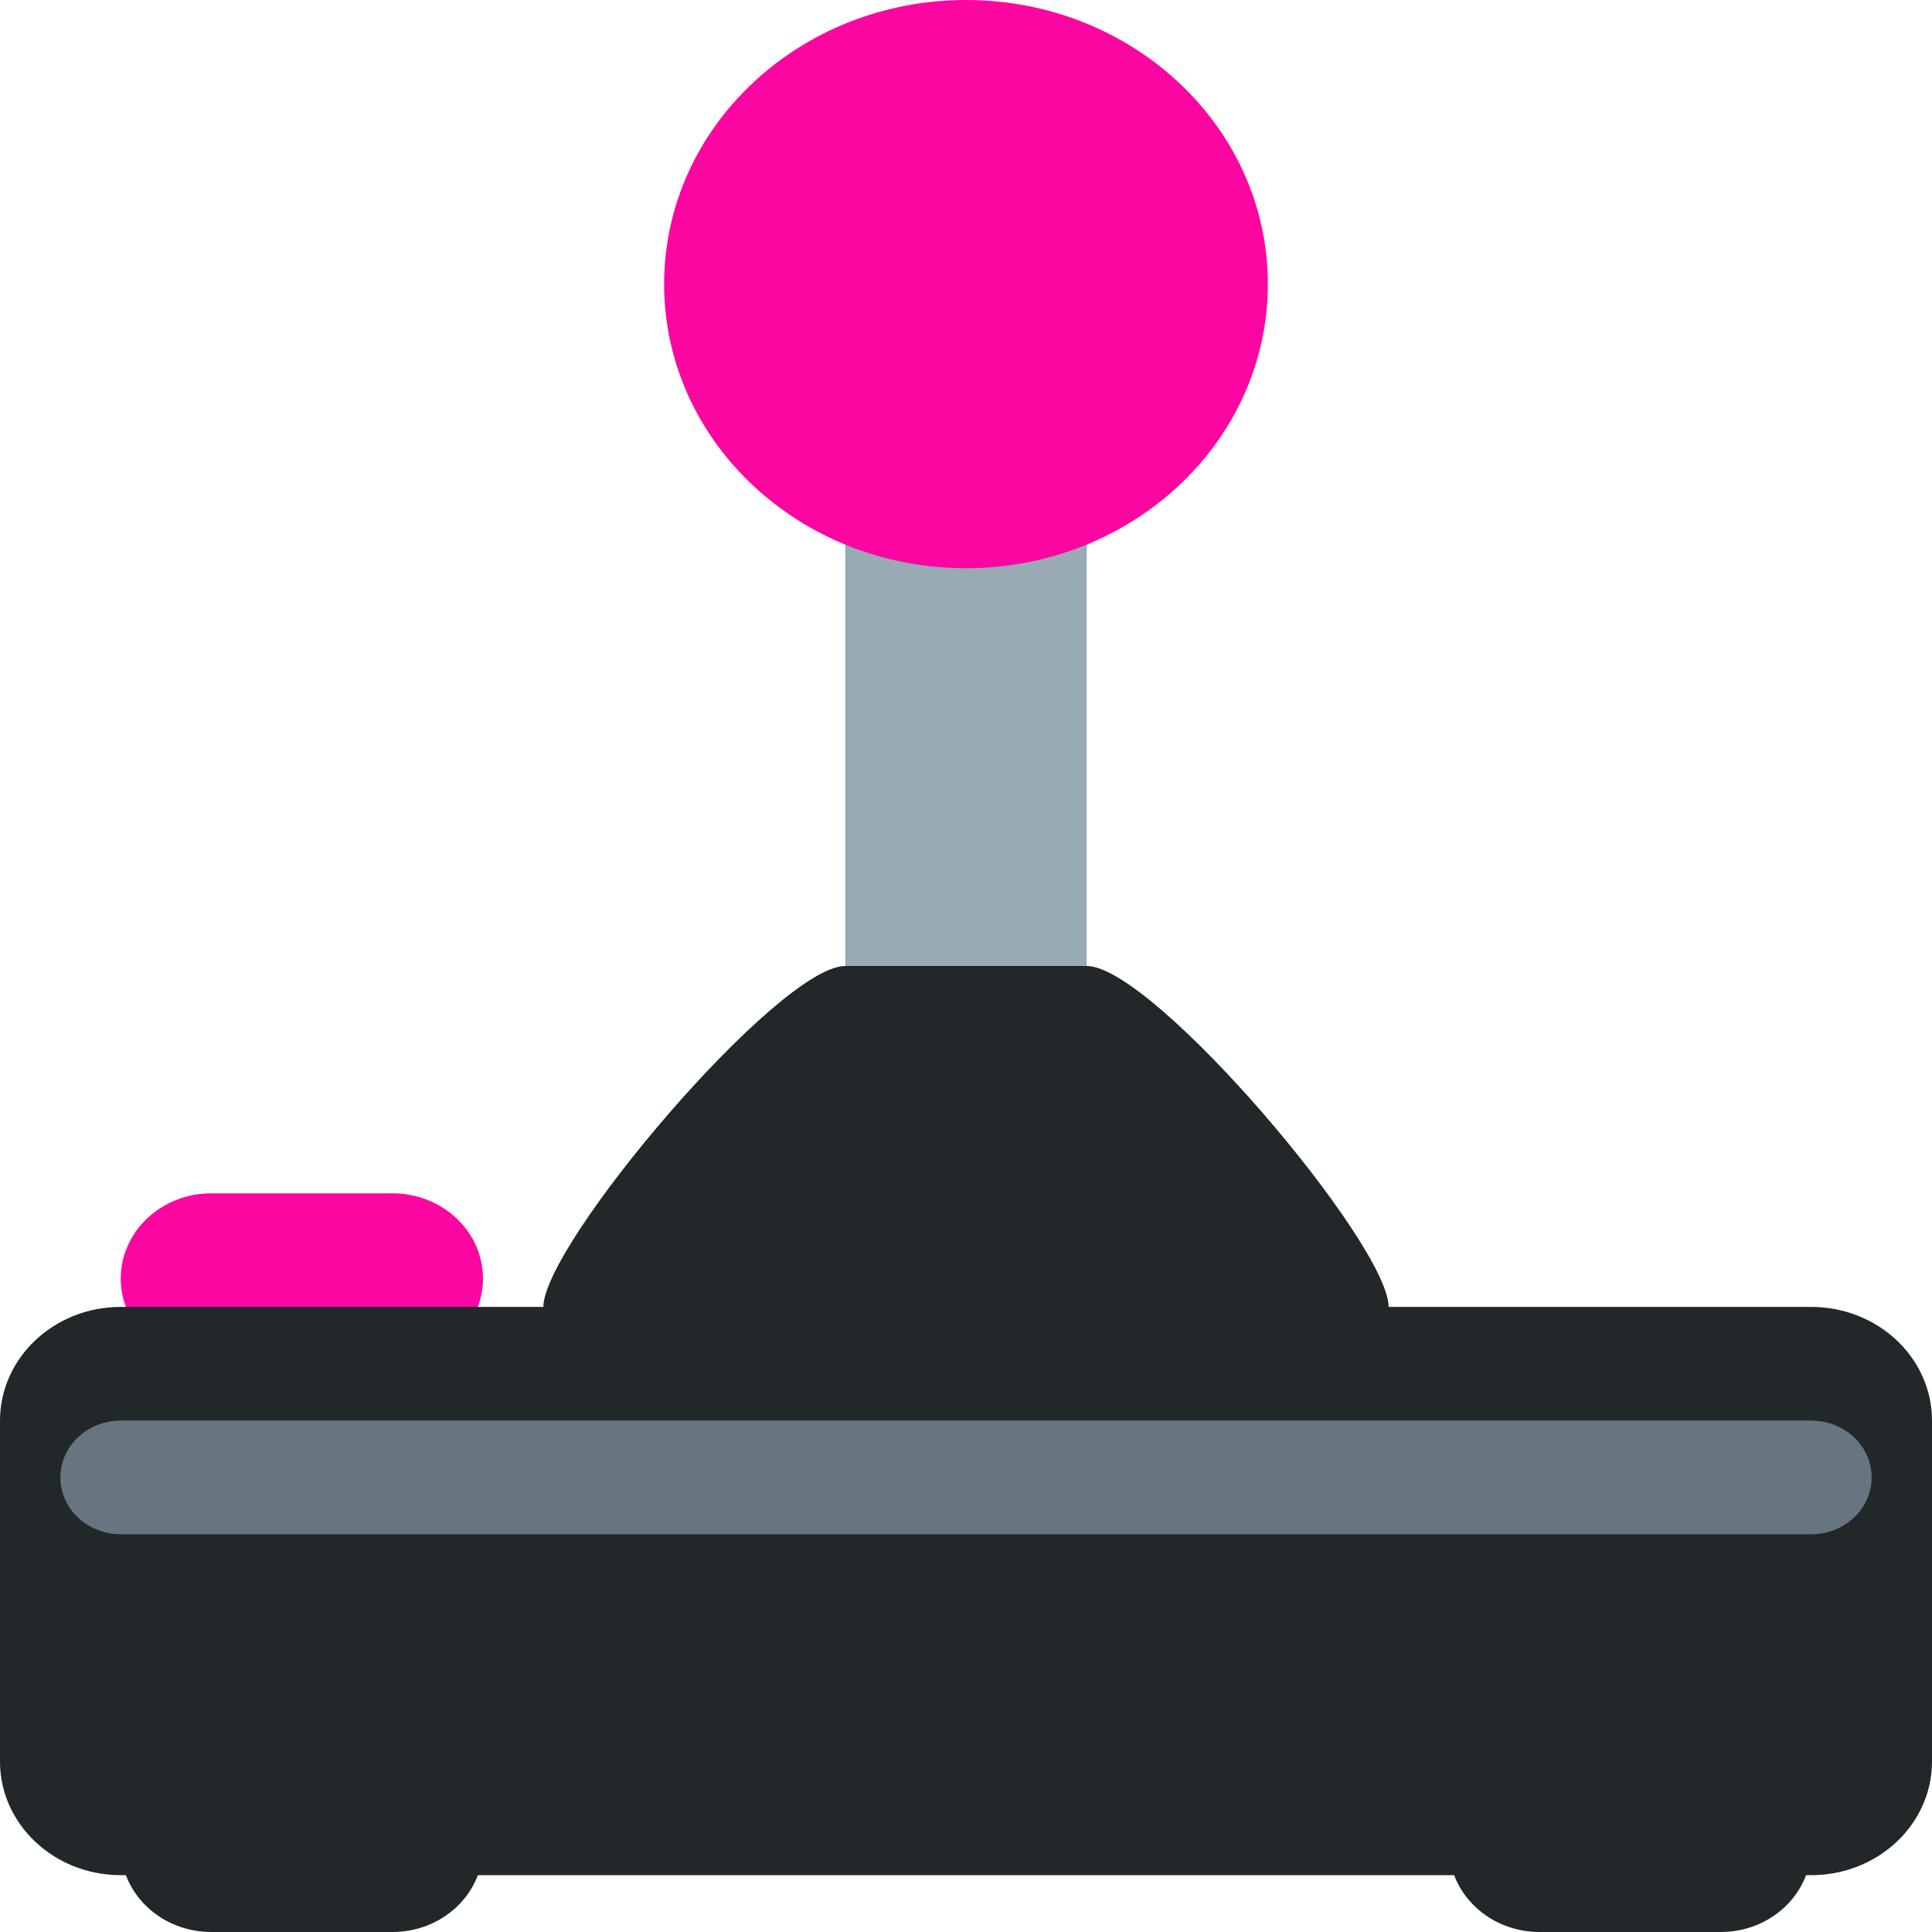
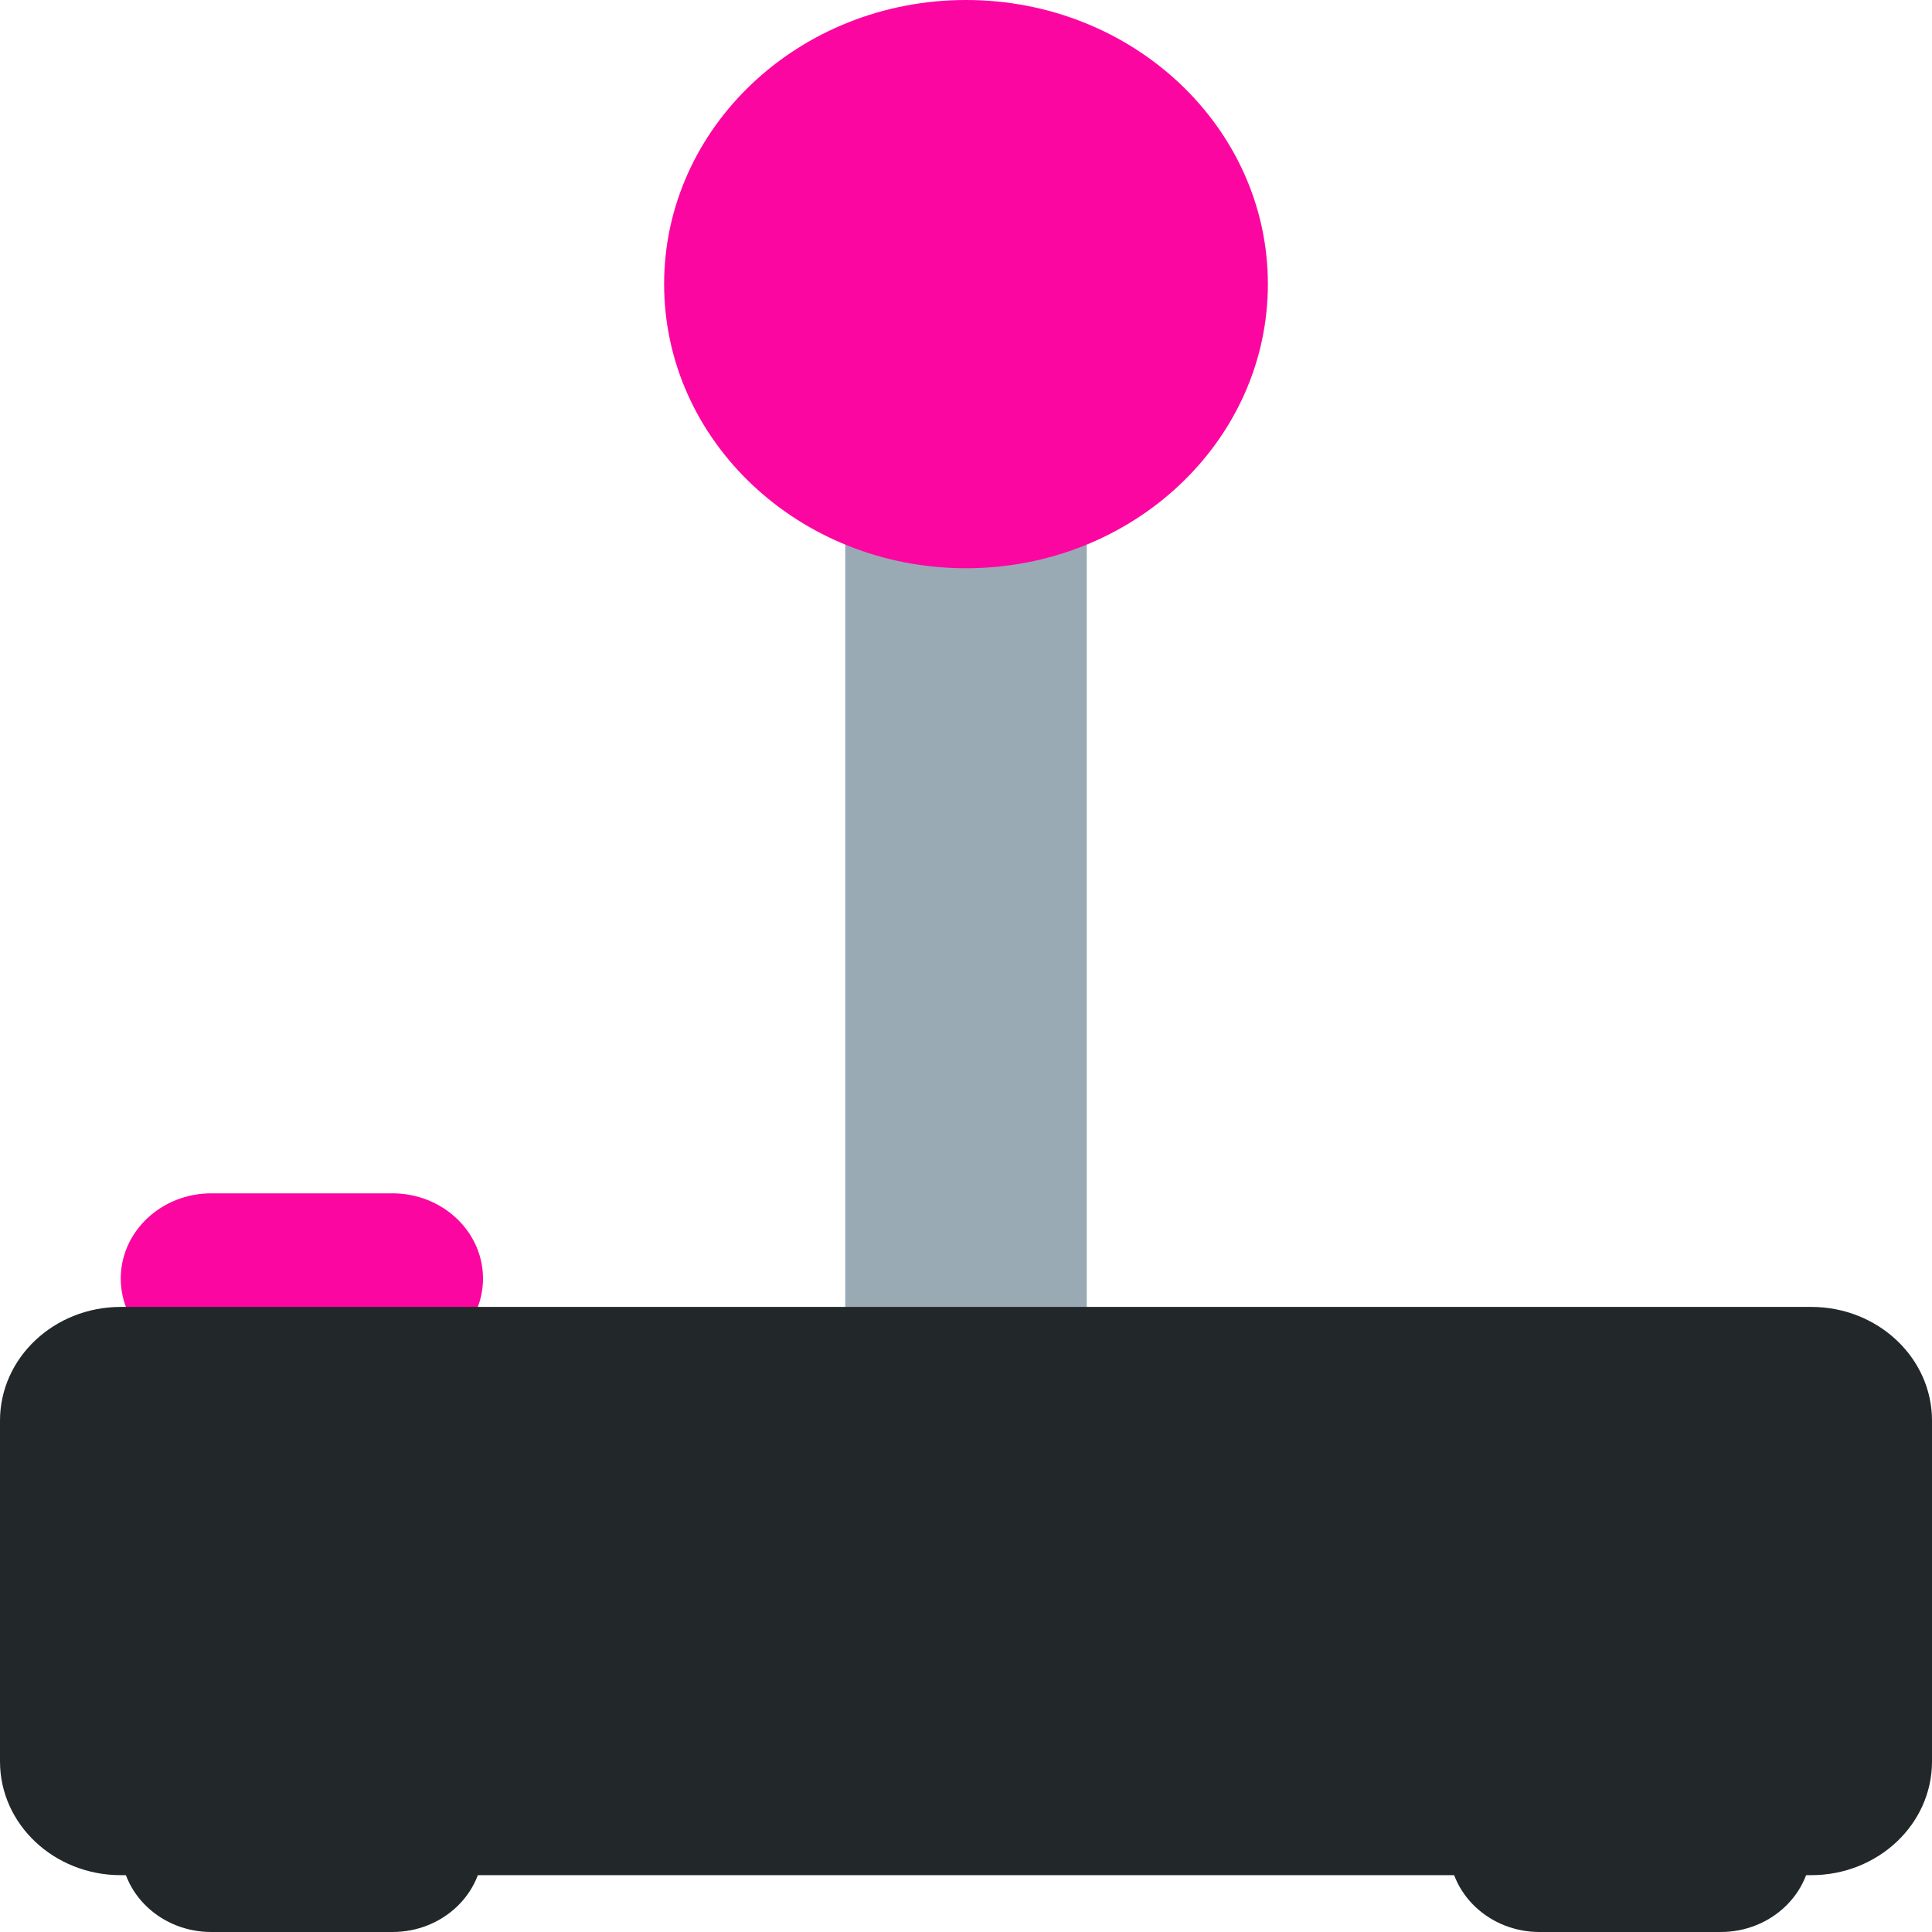
<svg xmlns="http://www.w3.org/2000/svg" width="24" height="24" viewBox="0 0 24 24" fill="none">
  <path d="M10.5 4.941H13.5V16.941H10.5V4.941Z" fill="#99AAB5" />
  <path d="M6 15.883C6 16.467 5.496 16.941 4.875 16.941H2.625C2.004 16.941 1.5 16.467 1.5 15.883C1.5 15.298 2.004 14.824 2.625 14.824H4.875C5.496 14.824 6 15.298 6 15.883Z" fill="#FC06A1" />
  <path d="M24 21.882C24 22.662 23.328 23.294 22.5 23.294H1.5C0.672 23.294 0 22.662 0 21.882V17.647C0 16.868 0.672 16.235 1.5 16.235H22.5C23.328 16.235 24 16.868 24 17.647V21.882Z" fill="#22272A" />
  <path d="M6 22.941C6 23.526 5.497 24 4.875 24H2.625C2.003 24 1.5 23.526 1.5 22.941C1.5 22.357 2.003 21.882 2.625 21.882H4.875C5.497 21.882 6 22.357 6 22.941ZM22.5 22.941C22.5 23.526 21.996 24 21.375 24H19.125C18.504 24 18 23.526 18 22.941C18 22.357 18.504 21.882 19.125 21.882H21.375C21.996 21.882 22.5 22.357 22.5 22.941Z" fill="#22272A" />
  <path d="M12 7.059C14.071 7.059 15.75 5.479 15.75 3.529C15.75 1.58 14.071 0 12 0C9.929 0 8.25 1.58 8.25 3.529C8.25 5.479 9.929 7.059 12 7.059Z" fill="#FC06A1" />
-   <path d="M17.25 16.941C17.25 17.721 16.578 18.353 15.75 18.353H8.25C7.422 18.353 6.75 17.721 6.75 16.941V16.235C6.75 15.456 9.672 12 10.5 12H13.5C14.328 12 17.25 15.456 17.25 16.235V16.941Z" fill="#22272A" />
-   <path d="M23.25 18.353C23.25 18.743 22.915 19.059 22.5 19.059H1.5C1.086 19.059 0.75 18.743 0.75 18.353C0.75 17.963 1.086 17.647 1.5 17.647H22.5C22.915 17.647 23.25 17.963 23.25 18.353Z" fill="#66757F" />
</svg>